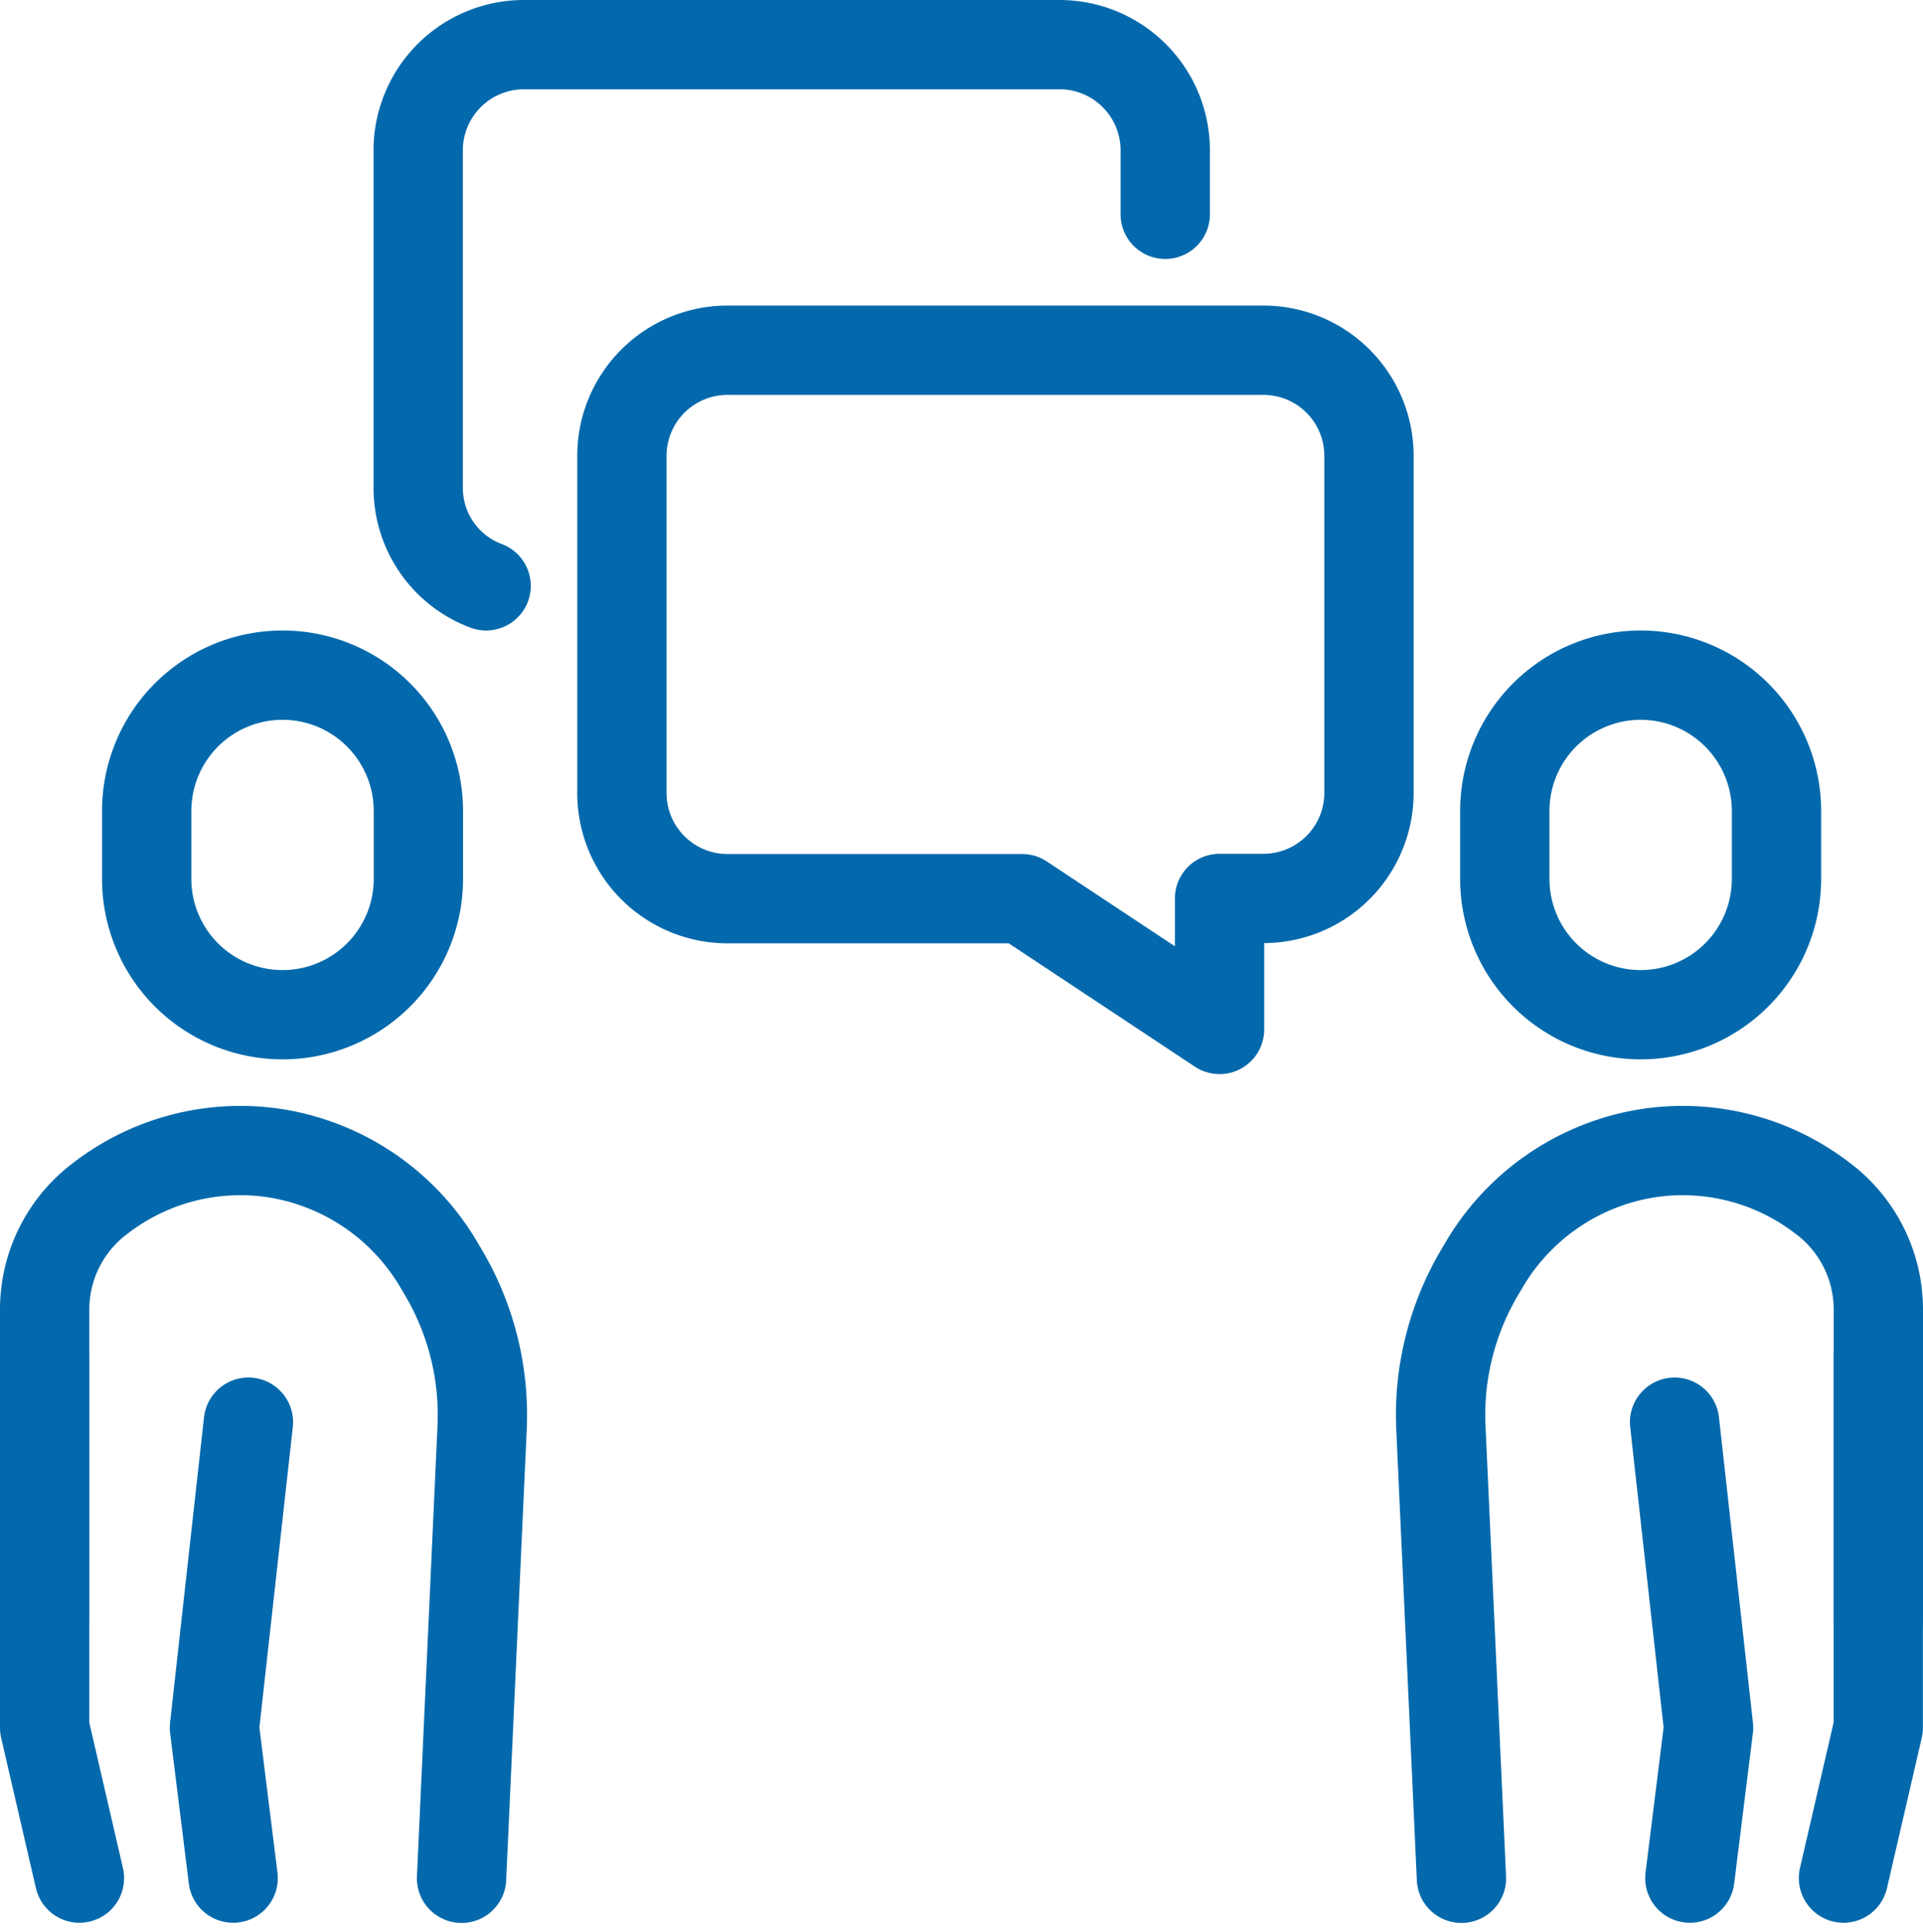
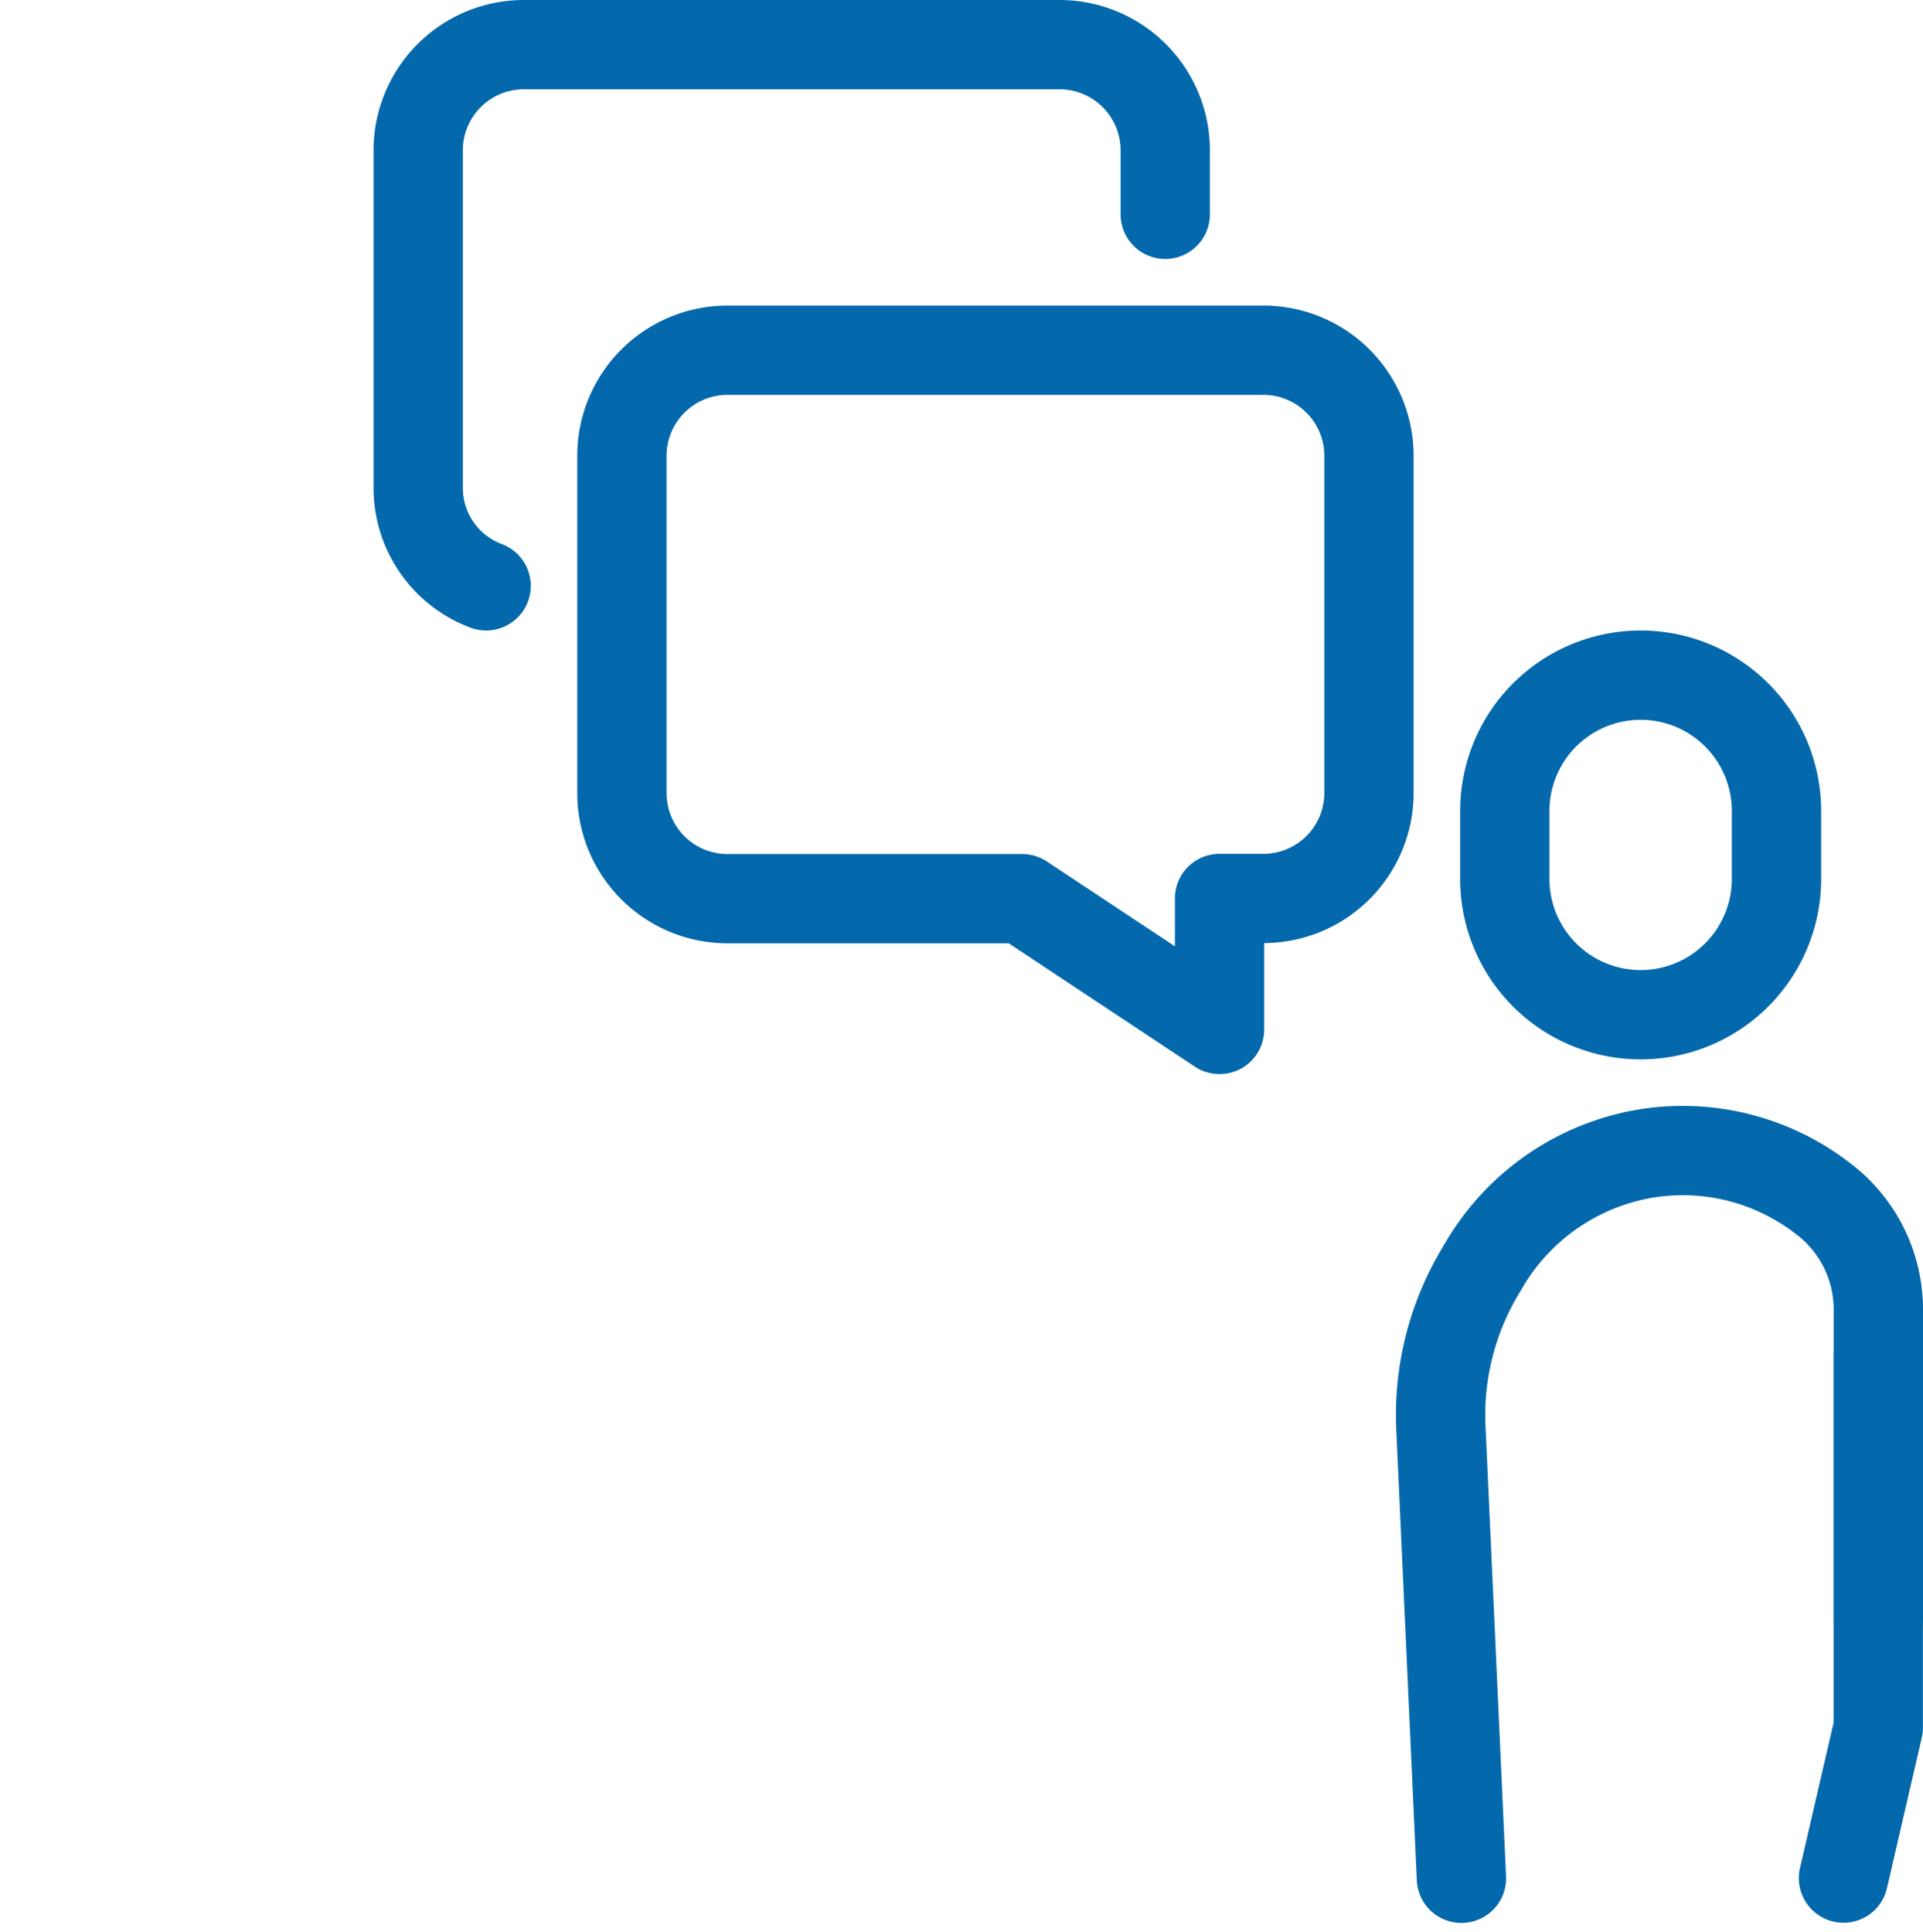
<svg xmlns="http://www.w3.org/2000/svg" width="43.063" height="43.262" viewBox="0 0 43.063 43.262">
  <g id="care-icon02" transform="translate(1 1)">
    <path id="パス_58" data-name="パス 58" d="M14.607,13.121a2.341,2.341,0,0,1-1.521-2.175V3.342A2.368,2.368,0,0,1,15.473,1H27.427a2.368,2.368,0,0,1,2.388,2.342V4.8" transform="translate(-4.721 -1)" fill="none" stroke="#0469ac" stroke-linecap="round" stroke-linejoin="round" stroke-width="2" />
    <path id="パス_59" data-name="パス 59" d="M22.067,10.888h11.95a2.364,2.364,0,0,1,2.389,2.339v7.6a2.364,2.364,0,0,1-2.389,2.339H33.06V26.1L28.64,23.171H22.067a2.365,2.365,0,0,1-2.39-2.339v-7.6A2.365,2.365,0,0,1,22.067,10.888Z" transform="translate(-6.75 -4.044)" fill="none" stroke="#0469ac" stroke-linecap="round" stroke-linejoin="round" stroke-width="2" />
-     <path id="パス_60" data-name="パス 60" d="M1.779,55.109,1,51.741V43.375" transform="translate(-1 -14.046)" fill="none" stroke="#0469ac" stroke-linecap="round" stroke-linejoin="round" stroke-width="2" />
-     <path id="パス_61" data-name="パス 61" d="M7.254,45.573l-.761,6.844.419,3.368" transform="translate(-2.691 -14.722)" fill="none" stroke="#0469ac" stroke-linecap="round" stroke-linejoin="round" stroke-width="2" />
-     <path id="パス_62" data-name="パス 62" d="M1,47.312V40.351a3.113,3.113,0,0,1,1.217-2.475l.045-.034a5.13,5.13,0,0,1,3.974-.986,5.194,5.194,0,0,1,3.6,2.5l.1.17a6.266,6.266,0,0,1,.86,3.47l-.46,10.087" transform="translate(-1 -12.016)" fill="none" stroke="#0469ac" stroke-linecap="round" stroke-linejoin="round" stroke-width="2" />
-     <path id="パス_63" data-name="パス 63" d="M7.338,29.007h0A3.042,3.042,0,0,1,4.3,25.965V24.444a3.042,3.042,0,1,1,6.084,0v1.521A3.042,3.042,0,0,1,7.338,29.007Z" transform="translate(-2.015 -7.281)" fill="none" stroke="#0469ac" stroke-linecap="round" stroke-linejoin="round" stroke-width="2" />
    <path id="パス_64" data-name="パス 64" d="M59.2,55.109l.779-3.368V43.375" transform="translate(-18.918 -14.046)" fill="none" stroke="#0469ac" stroke-linecap="round" stroke-linejoin="round" stroke-width="2" />
-     <path id="パス_65" data-name="パス 65" d="M53.735,45.573l.761,6.844-.419,3.368" transform="translate(-17.235 -14.722)" fill="none" stroke="#0469ac" stroke-linecap="round" stroke-linejoin="round" stroke-width="2" />
    <path id="パス_66" data-name="パス 66" d="M55.965,47.312V40.351a3.113,3.113,0,0,0-1.217-2.475l-.045-.034a5.13,5.13,0,0,0-3.974-.986,5.194,5.194,0,0,0-3.6,2.5l-.1.17a6.266,6.266,0,0,0-.86,3.47l.46,10.087" transform="translate(-14.902 -12.016)" fill="none" stroke="#0469ac" stroke-linecap="round" stroke-linejoin="round" stroke-width="2" />
    <path id="パス_67" data-name="パス 67" d="M51.284,29.007h0a3.042,3.042,0,0,0,3.042-3.042V24.444a3.042,3.042,0,1,0-6.084,0v1.521A3.042,3.042,0,0,0,51.284,29.007Z" transform="translate(-15.544 -7.281)" fill="none" stroke="#0469ac" stroke-linecap="round" stroke-linejoin="round" stroke-width="2" />
  </g>
</svg>